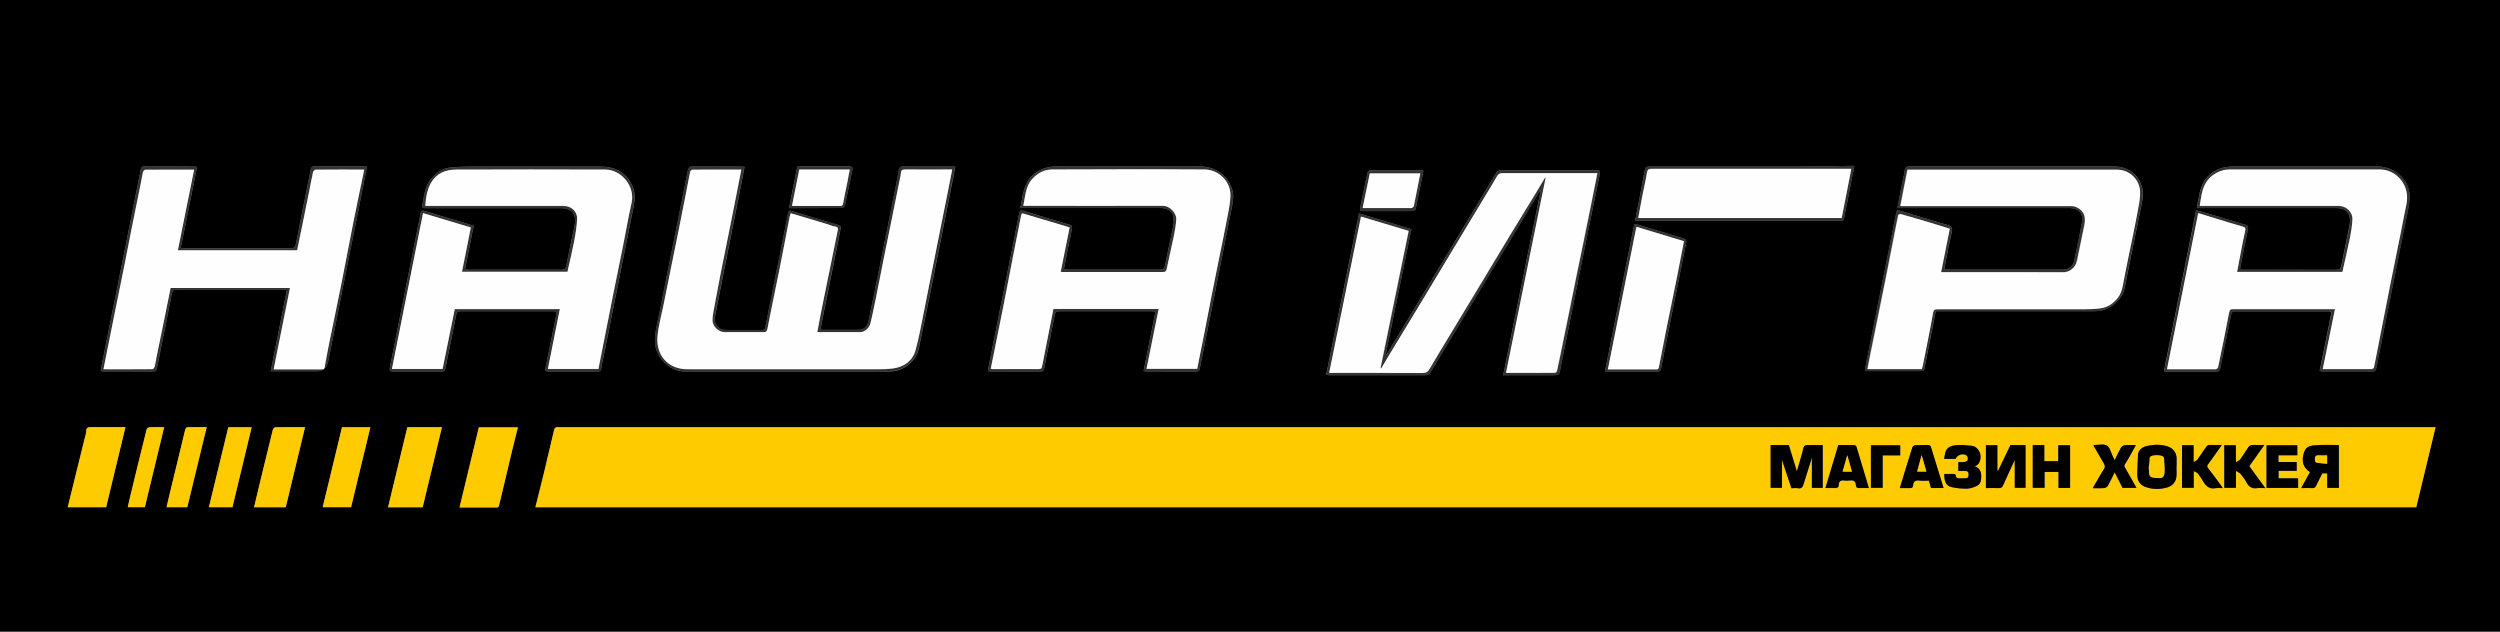
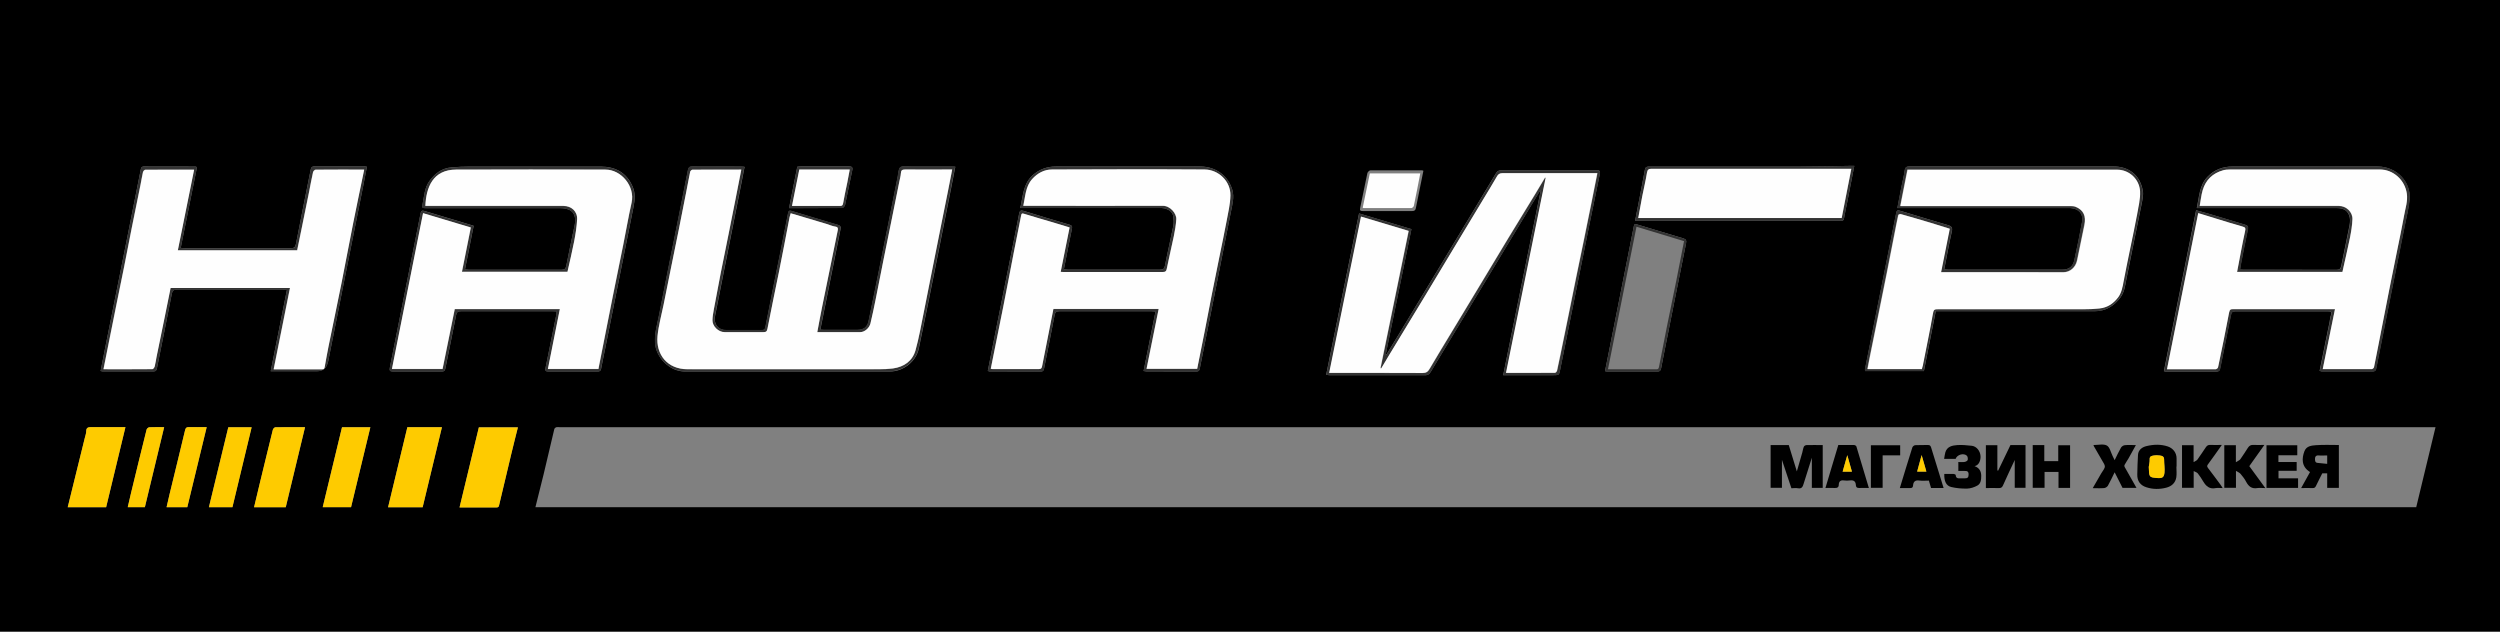
<svg xmlns="http://www.w3.org/2000/svg" width="285" height="72" viewBox="0 0 285 72" fill="none">
  <rect x="0" y="0" width="285" height="72" fill="#808080" stroke="none" />
  <g clip-path="url(#clip0_5_5)">
    <path d="M137.12 73.25C82.22 73.25 27.31 73.25 -27.59 73.25C-28.41 73.25 -28.32 73.35 -28.32 72.53C-28.32 48.41 -28.32 24.28 -28.32 0.16C-28.32 0.06 -28.31 -0.04 -28.32 -0.14C-28.36 -0.47 -28.23 -0.61 -27.89 -0.57C-27.78 -0.56 -27.66 -0.57 -27.55 -0.57C82.23 -0.57 192.01 -0.57 301.79 -0.57C302.67 -0.57 302.56 -0.68 302.56 0.19C302.56 24.28 302.56 48.38 302.56 72.47C302.56 72.58 302.55 72.7 302.56 72.81C302.6 73.14 302.47 73.28 302.13 73.24C301.99 73.22 301.85 73.24 301.71 73.24H137.12V73.25ZM61.04 57.82H275.45C276.18 54.78 276.91 51.75 277.65 48.7H277.1C206 48.7 134.9 48.7 63.81 48.7C63.68 48.7 63.55 48.67 63.43 48.7C63.33 48.73 63.21 48.83 63.19 48.92C62.78 50.64 62.38 52.36 61.97 54.08C61.67 55.32 61.36 56.55 61.04 57.81V57.82ZM84.86 19.02C84.68 19.01 84.55 18.99 84.43 18.99C82.6 18.99 80.76 18.99 78.93 18.98C78.59 18.98 78.49 19.12 78.43 19.4C78 21.56 77.58 23.72 77.14 25.88C76.48 29.21 75.79 32.53 75.15 35.86C74.94 36.94 74.6 38 74.68 39.13C74.79 40.78 76.37 42.35 78.03 42.35C85.85 42.35 93.66 42.35 101.48 42.35C102.98 42.35 104.42 41.23 104.74 39.76C105.36 36.87 105.93 33.96 106.52 31.06C107.17 27.84 107.8 24.62 108.44 21.41C108.59 20.63 108.74 19.85 108.91 19.01C108.69 19.01 108.53 18.99 108.37 18.99C106.86 18.99 105.35 18.99 103.84 18.99C103.43 18.99 102.92 18.88 102.65 19.08C102.41 19.26 102.42 19.79 102.34 20.17C101.67 23.48 101.01 26.8 100.35 30.11C99.91 32.28 99.48 34.45 99.02 36.62C98.88 37.31 98.47 37.61 97.76 37.61C96.48 37.61 95.19 37.61 93.91 37.61C93.8 37.61 93.69 37.6 93.57 37.59C93.58 37.44 93.57 37.32 93.6 37.2C94.34 33.51 95.07 29.83 95.82 26.15C95.89 25.83 95.79 25.72 95.51 25.64C93.75 25.12 91.98 24.59 90.22 24.05C89.98 23.98 89.89 24.05 89.85 24.29C89.58 25.71 89.29 27.12 89.01 28.54C88.42 31.45 87.83 34.37 87.26 37.29C87.2 37.6 87.08 37.64 86.82 37.64C85.48 37.64 84.14 37.64 82.8 37.64C81.87 37.64 81.34 36.95 81.52 36.03C81.85 34.38 82.17 32.73 82.5 31.08C83.17 27.72 83.84 24.37 84.5 21.01C84.63 20.37 84.75 19.73 84.88 19.05L84.86 19.02ZM171.37 42.77H171.87C173.6 42.77 175.34 42.77 177.07 42.77C177.74 42.77 177.73 42.77 177.86 42.13C178.57 38.58 179.29 35.04 180 31.49C180.78 27.61 181.56 23.74 182.37 19.87C182.46 19.43 182.31 19.41 181.96 19.41C178.36 19.41 174.77 19.41 171.17 19.41C170.88 19.41 170.7 19.49 170.55 19.74C169.96 20.73 169.36 21.71 168.77 22.7C167.4 24.97 166.03 27.25 164.66 29.52C162.98 32.31 161.29 35.1 159.6 37.89C159.09 38.74 158.57 39.58 158.05 40.43L157.97 40.4C158.94 35.65 159.92 30.89 160.9 26.12C158.89 25.52 156.94 24.93 154.93 24.33C153.68 30.48 152.43 36.59 151.18 42.72C151.33 42.74 151.43 42.77 151.52 42.77C155.2 42.77 158.88 42.77 162.56 42.77C162.69 42.77 162.86 42.69 162.95 42.6C163.13 42.38 163.26 42.13 163.4 41.89C165.26 38.81 167.12 35.73 168.98 32.65C170.58 30 172.18 27.36 173.77 24.71C174.38 23.7 174.98 22.7 175.59 21.69L175.64 21.71C174.22 28.71 172.79 35.71 171.36 42.77H171.37ZM216.29 23.72H216.92C223.17 23.72 229.42 23.72 235.67 23.72C235.8 23.72 235.92 23.72 236.05 23.72C236.97 23.78 237.53 24.39 237.37 25.25C237.1 26.73 236.8 28.2 236.48 29.66C236.32 30.41 235.86 30.74 235.1 30.74C230.77 30.74 226.44 30.74 222.11 30.74C221.96 30.74 221.82 30.72 221.65 30.7C221.94 29.23 222.19 27.81 222.51 26.4C222.62 25.93 222.47 25.78 222.06 25.66C220.28 25.14 218.51 24.6 216.73 24.06C216.26 23.92 216.24 23.94 216.14 24.44C215.59 27.19 215.04 29.94 214.49 32.69C213.86 35.83 213.23 38.96 212.61 42.1C212.6 42.16 212.63 42.23 212.64 42.3H219.33C219.78 40.02 220.23 37.76 220.68 35.48H221.25C227.09 35.48 232.93 35.48 238.77 35.48C240.04 35.48 241 34.9 241.74 33.9C242.19 33.29 242.27 32.56 242.41 31.84C242.97 28.99 243.57 26.15 244.14 23.3C244.24 22.78 244.38 22.22 244.28 21.72C243.95 19.94 242.7 18.97 240.88 18.97C235.67 18.97 230.47 18.97 225.26 18.97C222.75 18.97 220.24 18.97 217.73 18.97C217.38 18.97 217.2 19.04 217.14 19.44C217.05 20.08 216.88 20.7 216.76 21.34C216.61 22.11 216.46 22.88 216.3 23.73L216.29 23.72ZM112.61 42.28C112.71 42.31 112.75 42.34 112.79 42.34C114.75 42.34 116.71 42.34 118.67 42.35C118.95 42.35 118.99 42.17 119.03 41.98C119.43 39.97 119.84 37.96 120.22 35.95C120.28 35.62 120.4 35.48 120.76 35.48C124.27 35.49 127.78 35.48 131.3 35.48C131.43 35.48 131.57 35.5 131.73 35.51C131.27 37.8 130.82 40.03 130.37 42.29C130.52 42.31 130.62 42.34 130.71 42.34C132.6 42.34 134.49 42.34 136.38 42.35C136.71 42.35 136.75 42.16 136.79 41.94C137.34 39.22 137.88 36.49 138.42 33.77C139.06 30.55 139.7 27.33 140.33 24.11C140.49 23.29 140.73 22.49 140.48 21.63C140.02 20.08 138.67 18.99 136.83 18.98C131.34 18.97 125.86 18.97 120.37 18.98C119.36 18.98 118.46 19.3 117.69 20.01C116.62 21.01 116.63 22.36 116.31 23.71H116.91C121.96 23.71 127.01 23.71 132.06 23.71C132.19 23.71 132.31 23.71 132.44 23.71C133.15 23.76 133.69 24.14 133.76 24.69C133.8 25.04 133.82 25.4 133.76 25.74C133.46 27.25 133.1 28.75 132.81 30.27C132.74 30.65 132.59 30.74 132.23 30.74C128.73 30.73 125.23 30.74 121.74 30.74C121.59 30.74 121.45 30.72 121.28 30.71C121.59 29.13 121.88 27.6 122.2 26.08C122.27 25.77 122.17 25.69 121.91 25.61C120.17 25.1 118.43 24.58 116.7 24.04C116.35 23.93 116.24 24.04 116.18 24.35C115.98 25.37 115.78 26.39 115.58 27.4C114.95 30.58 114.31 33.75 113.67 36.93C113.32 38.7 112.97 40.47 112.61 42.27V42.28ZM264.47 42.29C264.57 42.32 264.63 42.34 264.68 42.34C266.63 42.34 268.57 42.34 270.52 42.34C270.8 42.34 270.85 42.17 270.89 41.97C271.32 39.83 271.74 37.68 272.17 35.53C272.83 32.2 273.5 28.88 274.17 25.55C274.36 24.59 274.62 23.63 274.69 22.66C274.83 20.82 273.28 18.98 271.02 18.98C265.52 18.97 260.02 18.97 254.52 18.98C253.43 18.98 252.45 19.33 251.67 20.14C250.71 21.13 250.71 22.44 250.43 23.72H253.71C257.94 23.72 262.17 23.72 266.4 23.72C267.23 23.72 267.73 24.06 267.87 24.82C267.94 25.16 267.87 25.54 267.8 25.9C267.51 27.37 267.19 28.84 266.9 30.31C266.83 30.64 266.7 30.76 266.34 30.76C262.81 30.74 259.29 30.76 255.76 30.75C255.64 30.75 255.51 30.74 255.36 30.73C255.39 30.55 255.4 30.4 255.43 30.25C255.7 28.89 255.95 27.52 256.25 26.17C256.33 25.81 256.22 25.7 255.91 25.61C254.6 25.22 253.3 24.82 252 24.43C251.47 24.27 250.93 24.13 250.35 23.97C249.12 30.12 247.9 36.22 246.68 42.31C246.78 42.34 246.82 42.36 246.86 42.36C248.81 42.36 250.75 42.36 252.7 42.36C252.97 42.36 253.05 42.22 253.1 41.98C253.5 39.96 253.92 37.94 254.32 35.92C254.38 35.6 254.49 35.49 254.83 35.49C258.33 35.5 261.83 35.5 265.32 35.49C265.67 35.49 265.88 35.52 265.72 35.95C265.63 36.18 265.62 36.44 265.57 36.69C265.19 38.54 264.82 40.4 264.43 42.29H264.47ZM63.45 35.51C63.44 35.67 63.44 35.81 63.41 35.94C63.01 37.95 62.6 39.95 62.19 41.96C62.13 42.23 62.19 42.35 62.5 42.35C64.38 42.35 66.25 42.35 68.13 42.35C68.36 42.35 68.48 42.29 68.53 42.03C68.68 41.22 68.86 40.41 69.02 39.6C70.09 34.25 71.16 28.9 72.23 23.55C72.38 22.79 72.45 22.02 72.12 21.27C71.43 19.67 70.15 18.99 68.47 18.99C63.51 18.99 58.54 18.99 53.58 18.99C52.88 18.99 52.17 19.02 51.47 19.08C50.35 19.17 49.54 19.8 48.92 20.69C48.41 21.42 48.37 22.3 48.2 23.13C48.08 23.73 48.09 23.73 48.69 23.73C53.77 23.73 58.84 23.73 63.92 23.73C64.25 23.73 64.6 23.79 64.9 23.92C65.48 24.19 65.68 24.83 65.52 25.64C65.2 27.19 64.85 28.74 64.56 30.29C64.49 30.65 64.35 30.75 64.01 30.75C60.5 30.75 56.99 30.75 53.47 30.75C53.33 30.75 53.2 30.73 53.01 30.72L54 25.74C53.46 25.57 52.97 25.42 52.47 25.27C51.11 24.86 49.75 24.46 48.39 24.05C48.12 23.97 48 24.03 47.95 24.3C47.73 25.43 47.5 26.55 47.28 27.68C46.34 32.41 45.4 37.14 44.45 41.87C44.38 42.23 44.42 42.35 44.81 42.35C46.66 42.34 48.51 42.35 50.35 42.35C50.59 42.35 50.71 42.31 50.77 42.02C51.17 39.98 51.61 37.96 52 35.92C52.07 35.54 52.24 35.48 52.57 35.48C56.07 35.48 59.57 35.48 63.06 35.48C63.18 35.48 63.31 35.49 63.46 35.5L63.45 35.51ZM52.39 57.84C53.84 57.84 55.23 57.84 56.61 57.84C56.87 57.84 56.88 57.67 56.92 57.49C57.38 55.56 57.83 53.62 58.3 51.69C58.54 50.7 58.79 49.71 59.04 48.71H54.59C53.86 51.75 53.13 54.76 52.39 57.83V57.84ZM12.1 57.82L14.3 48.7C12.96 48.7 11.7 48.7 10.43 48.7C10.09 48.7 9.84 48.72 9.83 49.16C9.83 49.41 9.73 49.67 9.67 49.92C9.02 52.55 8.38 55.18 7.72 57.83H12.1V57.82ZM22.46 19.05C22.36 19.02 22.32 18.99 22.28 18.99C20.32 18.99 18.36 18.99 16.4 18.98C16.12 18.98 16.08 19.16 16.04 19.35C15.38 22.64 14.73 25.92 14.08 29.21C13.42 32.52 12.75 35.84 12.09 39.15C11.88 40.19 11.68 41.23 11.47 42.29C11.57 42.31 11.64 42.34 11.71 42.34C13.64 42.34 15.57 42.34 17.51 42.34C17.78 42.34 17.85 42.18 17.89 41.98C18.46 39.16 19.03 36.35 19.58 33.52C19.65 33.15 19.77 33.01 20.17 33.01C24.19 33.02 28.21 33.01 32.23 33.01C32.38 33.01 32.53 33.03 32.71 33.04C32.09 36.15 31.48 39.21 30.86 42.32H36.11C36.81 42.32 37.233 41.973 37.38 41.28C37.38 41.28 37.4 41.23 37.41 41.2C38.07 37.89 38.73 34.57 39.39 31.26C40.05 27.95 40.72 24.63 41.38 21.32C41.53 20.56 41.68 19.79 41.83 19.01C41.72 18.99 41.65 18.97 41.58 18.97C39.66 18.97 37.74 18.97 35.83 18.97C35.51 18.97 35.46 19.15 35.41 19.38C34.85 22.18 34.28 24.99 33.74 27.8C33.66 28.2 33.51 28.3 33.14 28.29C29.12 28.28 25.1 28.29 21.08 28.29C20.93 28.29 20.78 28.27 20.6 28.26L22.46 19.04V19.05ZM46.44 48.7C45.7 51.75 44.97 54.78 44.24 57.83H48.18L50.38 48.7H46.44ZM32.58 57.82C33.31 54.78 34.04 51.76 34.78 48.69C33.59 48.69 32.5 48.69 31.4 48.7C31.3 48.7 31.14 48.87 31.11 48.99C30.62 50.95 30.14 52.92 29.67 54.89C29.44 55.86 29.21 56.82 28.97 57.82H32.59H32.58ZM38.99 48.7C38.25 51.76 37.52 54.78 36.79 57.81H40.02L42.22 48.7H38.99ZM23.82 57.82H26.49L28.68 48.71H26.02L23.81 57.82H23.82ZM23.56 48.69C22.86 48.69 22.2 48.7 21.54 48.69C21.26 48.69 21.17 48.77 21.1 49.04C20.52 51.46 19.92 53.88 19.34 56.3C19.22 56.8 19.11 57.3 18.99 57.82H21.35C22.08 54.79 22.81 51.77 23.56 48.7V48.69ZM18.72 48.69C18.14 48.69 17.59 48.68 17.04 48.7C16.93 48.7 16.75 48.85 16.72 48.96C16.11 51.39 15.52 53.82 14.93 56.26C14.81 56.77 14.69 57.28 14.57 57.81H16.52C17.25 54.77 17.98 51.75 18.72 48.69ZM186.4 25.17H187.02C194.55 25.17 202.08 25.17 209.61 25.17C209.69 25.17 209.78 25.17 209.86 25.17C210.08 25.19 210.18 25.12 210.22 24.88C210.32 24.27 210.46 23.67 210.58 23.07C210.85 21.71 211.11 20.35 211.39 18.91C211.18 18.91 211.02 18.91 210.86 18.91C208.96 18.94 207.06 18.98 205.16 18.99C201.49 19 197.83 18.99 194.16 18.99C192.12 18.99 190.07 18.99 188.03 18.99C187.76 18.99 187.58 19.02 187.52 19.34C187.35 20.29 187.16 21.24 186.98 22.19C186.79 23.15 186.61 24.11 186.4 25.17ZM182.97 42.31C183.08 42.33 183.13 42.35 183.18 42.35C185.11 42.35 187.04 42.35 188.97 42.35C189.26 42.35 189.32 42.18 189.37 41.97C189.49 41.39 189.6 40.82 189.71 40.24C190.54 36.08 191.36 31.91 192.21 27.75C192.28 27.4 192.21 27.27 191.88 27.17C190.12 26.65 188.36 26.12 186.6 25.58C186.35 25.5 186.29 25.58 186.25 25.82C185.57 29.3 184.87 32.78 184.18 36.25C183.78 38.26 183.38 40.26 182.97 42.31ZM162.27 19.47C162.19 19.44 162.17 19.42 162.14 19.42C160.17 19.42 158.19 19.41 156.22 19.42C156.1 19.42 155.91 19.61 155.88 19.74C155.59 21.05 155.35 22.38 155.06 23.69C154.99 24 155.09 24.06 155.36 24.06C157.24 24.06 159.11 24.06 160.99 24.06C161.25 24.06 161.36 23.97 161.41 23.72C161.69 22.31 161.98 20.89 162.27 19.46V19.47ZM89.95 23.72C92.03 23.72 94.03 23.72 96.02 23.7C96.13 23.7 96.31 23.49 96.34 23.36C96.62 22.06 96.86 20.75 97.15 19.45C97.25 19.03 97.11 18.97 96.75 18.97C94.93 18.98 93.12 18.97 91.3 18.97C91.16 18.97 91.03 18.99 90.89 19L89.95 23.71V23.72Z" fill="black" />
-     <path d="M61.04 57.82C61.35 56.56 61.67 55.32 61.97 54.09C62.38 52.37 62.78 50.65 63.19 48.93C63.21 48.84 63.33 48.74 63.43 48.71C63.54 48.67 63.68 48.71 63.81 48.71C134.91 48.71 206.01 48.71 277.1 48.71H277.65C276.91 51.76 276.18 54.79 275.45 57.83H61.04V57.82ZM203.14 52.35C203.52 53.48 203.88 54.56 204.24 55.65C204.5 55.65 204.75 55.61 204.98 55.65C205.44 55.74 205.54 55.46 205.64 55.12C205.95 54.12 206.27 53.12 206.57 52.17V55.61H207.81V50.73C207.18 50.73 206.57 50.73 205.97 50.73C205.86 50.73 205.7 50.82 205.66 50.91C205.57 51.12 205.54 51.36 205.48 51.58C205.28 52.27 205.08 52.96 204.86 53.73C204.53 52.67 204.23 51.69 203.94 50.73H201.87V55.6H203.16V52.33L203.14 52.35ZM229.2 50.75C228.73 51.73 228.26 52.7 227.8 53.66L227.71 53.64V50.76H226.4V55.65C226.9 55.65 227.38 55.64 227.85 55.65C228.1 55.66 228.24 55.6 228.35 55.35C228.76 54.42 229.2 53.49 229.69 52.45V55.62H230.92V50.75H229.2ZM263.36 53.83L262.35 55.65C262.82 55.65 263.24 55.64 263.65 55.65C263.87 55.65 263.96 55.58 264.05 55.39C264.27 54.91 264.52 54.43 264.76 53.97H265.32V55.63H266.65V50.74C265.77 50.74 264.91 50.69 264.06 50.76C263.55 50.8 262.95 50.84 262.72 51.46C262.44 52.22 262.33 53.18 263.37 53.83H263.36ZM248.12 53.2H248.14C248.14 52.89 248.14 52.58 248.14 52.27C248.14 51.63 247.75 51.12 247.15 50.91C246.35 50.64 245.52 50.67 244.73 50.86C244.24 50.98 243.77 51.27 243.74 51.88C243.7 52.62 243.68 53.36 243.66 54.1C243.65 54.84 244 55.34 244.7 55.56C245.44 55.79 246.2 55.79 246.95 55.61C247.57 55.46 248.01 55.06 248.11 54.42C248.17 54.02 248.12 53.61 248.12 53.2ZM231.74 50.76V55.62H233.09V53.81H234.68V55.63H236V50.77H234.65V52.58H233.06V50.75H231.74V50.76ZM253.39 55.65C253.3 55.5 253.24 55.41 253.18 55.32C252.7 54.67 252.22 54.01 251.72 53.37C251.57 53.18 251.62 53.08 251.75 52.91C252.27 52.21 252.77 51.49 253.3 50.74C252.82 50.74 252.4 50.77 251.99 50.74C251.72 50.72 251.59 50.84 251.46 51.03C251.15 51.5 250.84 51.97 250.51 52.42C250.43 52.52 250.28 52.57 250.08 52.7V50.77H248.76V55.63H250.09V53.72C250.29 53.83 250.47 53.88 250.56 53.99C250.79 54.28 251 54.59 251.18 54.91C251.5 55.46 251.91 55.82 252.61 55.66C252.84 55.61 253.09 55.66 253.39 55.66V55.65ZM258.24 55.65C257.62 54.8 257.03 54 256.42 53.16L258.14 50.74C257.67 50.74 257.28 50.76 256.88 50.74C256.59 50.72 256.41 50.84 256.26 51.07C255.98 51.51 255.7 51.95 255.4 52.37C255.31 52.5 255.12 52.56 254.89 52.71V50.77H253.57V55.63H254.9V53.7C255.13 53.85 255.32 53.92 255.43 54.05C255.67 54.33 255.9 54.63 256.07 54.96C256.35 55.49 256.71 55.78 257.34 55.66C257.6 55.61 257.87 55.66 258.23 55.66L258.24 55.65ZM209.57 50.74C209.08 52.37 208.59 53.99 208.1 55.65C208.47 55.65 208.82 55.64 209.16 55.65C209.44 55.66 209.61 55.6 209.62 55.28C209.64 54.91 209.82 54.73 210.21 54.79C210.43 54.82 210.66 54.82 210.89 54.79C211.32 54.73 211.54 54.89 211.57 55.33C211.58 55.56 211.71 55.66 211.95 55.65C212.31 55.63 212.68 55.65 213.05 55.65C212.58 54.06 212.11 52.49 211.63 50.92C211.61 50.84 211.45 50.75 211.35 50.75C210.76 50.73 210.17 50.75 209.56 50.75L209.57 50.74ZM221.56 55.64C221.08 54.08 220.59 52.56 220.14 51.03C220.07 50.81 219.99 50.73 219.77 50.74C219.29 50.75 218.81 50.73 218.33 50.76C218.21 50.76 218.04 50.9 218 51.01C217.51 52.55 217.05 54.09 216.57 55.65C216.97 55.65 217.35 55.65 217.73 55.65C217.95 55.65 218.06 55.6 218.08 55.35C218.11 54.93 218.32 54.72 218.79 54.79C219.15 54.84 219.52 54.8 219.88 54.8L220.13 55.64H221.54H221.56ZM238.66 50.78C239.06 51.47 239.47 52.15 239.85 52.84C239.92 52.97 239.99 53.16 239.95 53.28C239.86 53.52 239.69 53.73 239.56 53.95C239.24 54.5 238.92 55.06 238.58 55.65C239.04 55.65 239.47 55.67 239.88 55.64C240.03 55.63 240.24 55.5 240.31 55.37C240.58 54.89 240.81 54.39 241.08 53.84L241.98 55.62H243.57C243.11 54.81 242.67 54.04 242.24 53.27C242.2 53.2 242.18 53.07 242.21 53C242.35 52.75 242.52 52.51 242.66 52.26C242.94 51.77 243.2 51.27 243.5 50.74C243.03 50.74 242.63 50.71 242.24 50.75C242.08 50.77 241.88 50.89 241.81 51.02C241.55 51.47 241.33 51.96 241.08 52.46C240.98 52.26 240.92 52.13 240.85 51.99C240.64 51.57 240.53 50.98 240.19 50.79C239.81 50.58 239.23 50.74 238.74 50.73C238.73 50.73 238.72 50.73 238.66 50.77V50.78ZM259.75 51.91H261.91V50.77H258.4V55.63H262V54.54H259.77V53.68H261.84V52.68H259.76V51.91H259.75ZM221.66 54.04C221.63 54.86 221.87 55.39 222.45 55.53C223.04 55.67 223.66 55.73 224.26 55.71C224.65 55.71 225.07 55.55 225.42 55.37C225.85 55.14 225.88 54.65 225.87 54.23C225.86 53.75 225.66 53.33 225.11 53.15C225.65 53.06 225.82 52.42 225.79 52C225.75 51.4 225.33 50.89 224.8 50.83C224.25 50.77 223.68 50.71 223.13 50.75C222.57 50.79 221.98 50.91 221.78 51.57C221.71 51.8 221.69 52.05 221.64 52.32C222.09 52.32 222.52 52.32 222.95 52.32C223.11 51.85 223.85 51.62 224.22 51.95C224.33 52.04 224.36 52.29 224.33 52.44C224.31 52.54 224.11 52.65 223.98 52.67C223.75 52.71 223.51 52.68 223.26 52.68V53.7C223.52 53.7 223.76 53.7 223.99 53.7C224.26 53.7 224.43 53.76 224.43 54.09C224.43 54.41 224.32 54.55 224.01 54.54C223.87 54.54 223.73 54.54 223.59 54.54C223.31 54.54 222.98 54.61 222.96 54.16C222.96 54.12 222.81 54.05 222.72 54.04C222.37 54.03 222.02 54.04 221.65 54.04H221.66ZM216.64 50.77H213.3V55.62H214.64V51.92H216.64V50.77Z" fill="#FECB00" />
    <path d="M84.86 19.02C84.73 19.7 84.61 20.34 84.48 20.98C83.81 24.34 83.14 27.69 82.48 31.05C82.15 32.7 81.84 34.35 81.5 36C81.31 36.92 81.85 37.6 82.78 37.61C84.12 37.61 85.46 37.61 86.8 37.61C87.06 37.61 87.18 37.57 87.24 37.26C87.81 34.34 88.4 31.43 88.99 28.51C89.27 27.09 89.56 25.68 89.83 24.26C89.88 24.02 89.96 23.95 90.2 24.02C91.96 24.56 93.72 25.09 95.49 25.61C95.77 25.69 95.86 25.8 95.8 26.12C95.05 29.8 94.31 33.49 93.58 37.17C93.56 37.29 93.56 37.42 93.55 37.56C93.67 37.56 93.78 37.58 93.89 37.58C95.17 37.58 96.46 37.58 97.74 37.58C98.45 37.58 98.86 37.28 99 36.59C99.46 34.42 99.89 32.25 100.33 30.08C101 26.77 101.66 23.45 102.32 20.14C102.4 19.76 102.39 19.22 102.63 19.05C102.9 18.85 103.41 18.97 103.82 18.96C105.33 18.96 106.84 18.96 108.35 18.96C108.51 18.96 108.68 18.97 108.89 18.98C108.73 19.82 108.58 20.6 108.42 21.38C107.78 24.6 107.15 27.82 106.5 31.03C105.92 33.93 105.34 36.83 104.72 39.73C104.4 41.2 102.96 42.32 101.46 42.32C93.64 42.32 85.83 42.32 78.01 42.32C76.34 42.32 74.77 40.76 74.66 39.1C74.59 37.97 74.92 36.91 75.13 35.83C75.77 32.5 76.46 29.17 77.12 25.85C77.55 23.69 77.98 21.53 78.41 19.37C78.46 19.09 78.57 18.95 78.91 18.95C80.74 18.97 82.58 18.95 84.41 18.96C84.53 18.96 84.66 18.98 84.84 18.99L84.86 19.02ZM90.14 24.31C90.09 24.49 90.04 24.63 90.01 24.78C89.61 26.83 89.23 28.88 88.82 30.92C88.38 33.11 87.91 35.29 87.49 37.49C87.43 37.81 87.33 37.87 87.04 37.87C85.56 37.87 84.08 37.87 82.6 37.87C81.89 37.87 81.19 37.19 81.22 36.49C81.23 36.08 81.31 35.67 81.38 35.26C81.63 33.88 81.89 32.51 82.16 31.14C82.46 29.63 82.77 28.13 83.07 26.63C83.32 25.41 83.56 24.18 83.8 22.96C84.04 21.77 84.27 20.57 84.51 19.34C82.64 19.34 80.79 19.34 78.95 19.35C78.86 19.35 78.7 19.49 78.68 19.59C78.52 20.34 78.39 21.1 78.24 21.85C77.95 23.32 77.66 24.78 77.37 26.25C77.07 27.74 76.77 29.23 76.46 30.72C76.19 32.06 75.92 33.41 75.65 34.75C75.41 35.93 75.07 37.11 74.96 38.3C74.76 40.42 76.09 42.09 78.37 42.1C85.64 42.12 92.9 42.1 100.17 42.1C100.71 42.1 101.26 42.09 101.8 42.01C103.07 41.84 104.03 41.17 104.37 39.93C104.77 38.5 105.02 37.02 105.32 35.56C105.62 34.08 105.91 32.6 106.2 31.12C106.53 29.47 106.86 27.81 107.19 26.16C107.49 24.67 107.79 23.18 108.09 21.68C108.24 20.91 108.39 20.13 108.55 19.33C106.73 19.33 104.96 19.33 103.18 19.33C102.84 19.33 102.71 19.43 102.7 19.77C102.68 20.1 102.58 20.42 102.52 20.74C102.22 22.24 101.91 23.75 101.61 25.25C101.31 26.73 101.01 28.2 100.71 29.68C100.41 31.16 100.13 32.64 99.83 34.12C99.64 35.05 99.46 35.97 99.23 36.89C99.1 37.42 98.56 37.86 98.08 37.87C96.44 37.88 94.81 37.87 93.17 37.87C93.36 36.88 93.53 35.91 93.73 34.94C94.32 32.05 94.91 29.17 95.5 26.28C95.54 26.07 95.54 25.88 95.22 25.84C94.87 25.79 94.54 25.63 94.2 25.53C92.85 25.13 91.51 24.73 90.14 24.32V24.31Z" fill="#333333" />
    <path d="M171.37 42.77C172.81 35.71 174.23 28.71 175.65 21.71L175.6 21.69C174.99 22.7 174.39 23.7 173.78 24.71C172.18 27.36 170.58 30 168.99 32.65C167.13 35.73 165.27 38.81 163.41 41.89C163.26 42.13 163.13 42.38 162.96 42.6C162.88 42.7 162.71 42.77 162.57 42.77C158.89 42.77 155.21 42.77 151.53 42.77C151.44 42.77 151.34 42.74 151.19 42.72C152.44 36.59 153.68 30.48 154.94 24.33C156.95 24.93 158.9 25.52 160.91 26.12C159.93 30.89 158.96 35.64 157.98 40.4L158.06 40.43C158.58 39.58 159.09 38.74 159.61 37.89C161.3 35.1 162.98 32.31 164.67 29.52C166.04 27.25 167.41 24.97 168.78 22.7C169.37 21.71 169.98 20.73 170.56 19.74C170.71 19.49 170.89 19.41 171.18 19.41C174.78 19.41 178.37 19.41 181.97 19.41C182.32 19.41 182.47 19.43 182.38 19.87C181.57 23.74 180.79 27.62 180.01 31.49C179.29 35.04 178.58 38.58 177.87 42.13C177.74 42.77 177.75 42.77 177.08 42.77C175.35 42.77 173.61 42.77 171.88 42.77H171.38H171.37ZM151.52 42.52H152.04C155.43 42.52 158.81 42.52 162.2 42.53C162.61 42.53 162.8 42.39 163 42.05C163.84 40.61 164.72 39.18 165.58 37.75C166.7 35.9 167.82 34.05 168.93 32.2C169.95 30.5 170.97 28.8 172 27.1C173.01 25.43 174.04 23.76 175.06 22.09C175.43 21.48 175.8 20.86 176.16 20.25L176.23 20.28C174.72 27.68 173.22 35.09 171.71 42.52C173.57 42.52 175.43 42.52 177.29 42.51C177.37 42.51 177.5 42.36 177.53 42.25C177.67 41.64 177.79 41.02 177.92 40.4C178.22 38.95 178.51 37.5 178.81 36.05C179.1 34.6 179.4 33.15 179.69 31.7C179.99 30.25 180.29 28.8 180.59 27.35C180.89 25.89 181.19 24.42 181.48 22.96C181.69 21.9 181.9 20.84 182.12 19.75H181.67C178.21 19.75 174.76 19.75 171.3 19.75C170.98 19.75 170.82 19.86 170.67 20.13C170.17 21.01 169.63 21.87 169.11 22.74C167.99 24.59 166.87 26.44 165.76 28.29C164.65 30.13 163.55 31.98 162.44 33.81C161.08 36.06 159.71 38.3 158.35 40.55C158.06 41.03 157.77 41.52 157.48 42.01L157.4 41.98L160.61 26.33C158.78 25.78 156.98 25.24 155.18 24.7C153.96 30.68 152.76 36.58 151.55 42.53L151.52 42.52Z" fill="#333333" />
    <path d="M216.28 23.73C216.44 22.88 216.59 22.11 216.74 21.34C216.87 20.71 217.04 20.08 217.12 19.44C217.17 19.04 217.35 18.97 217.71 18.97C220.22 18.98 222.73 18.97 225.24 18.97C230.45 18.97 235.65 18.97 240.86 18.97C242.68 18.97 243.93 19.94 244.26 21.72C244.35 22.22 244.22 22.78 244.12 23.3C243.55 26.15 242.95 28.99 242.39 31.84C242.25 32.56 242.17 33.29 241.72 33.9C240.98 34.9 240.02 35.48 238.75 35.48C232.91 35.48 227.07 35.48 221.23 35.48H220.66C220.21 37.77 219.76 40.02 219.31 42.3H212.62C212.61 42.23 212.58 42.16 212.59 42.1C213.22 38.96 213.85 35.83 214.47 32.69C215.02 29.94 215.57 27.19 216.12 24.44C216.22 23.93 216.25 23.92 216.71 24.06C218.48 24.6 220.26 25.14 222.04 25.66C222.44 25.78 222.6 25.92 222.49 26.4C222.17 27.81 221.92 29.23 221.63 30.7C221.8 30.71 221.95 30.74 222.09 30.74C226.42 30.74 230.75 30.74 235.08 30.74C235.84 30.74 236.3 30.4 236.46 29.66C236.78 28.19 237.08 26.72 237.35 25.25C237.5 24.39 236.95 23.78 236.03 23.72C235.9 23.72 235.78 23.72 235.65 23.72C229.4 23.72 223.15 23.72 216.9 23.72H216.27L216.28 23.73ZM219.05 42.08C219.09 41.93 219.14 41.78 219.17 41.64C219.57 39.65 219.98 37.66 220.33 35.67C220.4 35.26 220.55 35.24 220.86 35.24C226.36 35.24 231.86 35.24 237.36 35.24C238 35.24 238.65 35.22 239.29 35.15C240.19 35.06 240.89 34.6 241.43 33.88C241.84 33.34 241.94 32.69 242.06 32.04C242.28 30.84 242.54 29.65 242.78 28.45C243.06 27.08 243.36 25.72 243.61 24.34C243.76 23.5 243.97 22.64 243.93 21.8C243.87 20.43 242.72 19.33 241.33 19.33C233.49 19.32 225.64 19.33 217.8 19.33H217.42C217.14 20.73 216.87 22.09 216.6 23.48H217.11C223.43 23.48 229.75 23.48 236.07 23.48C236.25 23.48 236.43 23.5 236.59 23.56C237.52 23.95 237.8 24.64 237.59 25.63C237.31 26.97 237.03 28.31 236.76 29.66C236.59 30.5 235.93 31.02 235.19 31.02C230.7 31 226.22 31.01 221.73 31.01H221.25C221.59 29.33 221.91 27.69 222.24 26.06C221.48 25.83 220.72 25.58 219.95 25.35C218.85 25.02 217.75 24.7 216.65 24.39C216.57 24.37 216.38 24.45 216.37 24.51C216.21 25.23 216.08 25.96 215.93 26.69C215.64 28.17 215.36 29.65 215.06 31.13C214.76 32.64 214.45 34.14 214.15 35.64C213.85 37.12 213.55 38.59 213.25 40.07C213.12 40.73 213 41.38 212.86 42.06H219.02L219.05 42.08Z" fill="#333333" />
    <path d="M112.61 42.28C112.97 40.48 113.31 38.71 113.67 36.94C114.3 33.76 114.94 30.59 115.58 27.41C115.78 26.39 115.98 25.37 116.18 24.36C116.24 24.06 116.35 23.94 116.7 24.05C118.43 24.59 120.17 25.1 121.91 25.62C122.17 25.7 122.27 25.78 122.2 26.09C121.88 27.61 121.59 29.14 121.28 30.72C121.45 30.73 121.6 30.75 121.74 30.75C125.24 30.75 128.74 30.75 132.23 30.75C132.59 30.75 132.73 30.66 132.81 30.28C133.1 28.77 133.46 27.26 133.76 25.75C133.83 25.41 133.81 25.04 133.76 24.7C133.69 24.15 133.15 23.77 132.44 23.72C132.31 23.72 132.19 23.72 132.06 23.72C127.01 23.72 121.96 23.72 116.91 23.72H116.31C116.63 22.38 116.62 21.02 117.69 20.02C118.46 19.31 119.37 18.99 120.37 18.99C125.86 18.97 131.34 18.97 136.83 18.99C138.67 18.99 140.02 20.08 140.48 21.64C140.73 22.5 140.49 23.31 140.33 24.12C139.7 27.34 139.06 30.56 138.42 33.78C137.88 36.5 137.34 39.23 136.79 41.95C136.75 42.17 136.71 42.36 136.38 42.36C134.49 42.34 132.6 42.36 130.71 42.35C130.62 42.35 130.52 42.32 130.37 42.3C130.82 40.04 131.27 37.81 131.73 35.52C131.57 35.51 131.43 35.49 131.3 35.49C127.79 35.49 124.28 35.49 120.76 35.49C120.39 35.49 120.28 35.63 120.22 35.96C119.83 37.97 119.43 39.98 119.03 41.99C118.99 42.18 118.95 42.37 118.67 42.36C116.71 42.35 114.75 42.36 112.79 42.35C112.75 42.35 112.71 42.32 112.61 42.29V42.28ZM121.93 25.94C121.3 25.75 120.67 25.54 120.03 25.36C118.93 25.03 117.83 24.73 116.73 24.38C116.53 24.32 116.45 24.33 116.41 24.53C116.13 25.94 115.84 27.35 115.57 28.76C115.17 30.81 114.78 32.85 114.38 34.9C113.91 37.28 113.42 39.65 112.94 42.05C113.01 42.06 113.06 42.08 113.12 42.08C114.9 42.08 116.67 42.08 118.45 42.08C118.69 42.08 118.76 41.95 118.79 41.76C119.22 39.58 119.65 37.41 120.08 35.23H132.08L130.7 42.05H136.47C136.76 40.62 137.04 39.21 137.32 37.8C137.59 36.44 137.84 35.08 138.11 33.72C138.41 32.23 138.71 30.74 139.01 29.25C139.28 27.91 139.57 26.57 139.82 25.22C140 24.25 140.24 23.27 140.26 22.29C140.29 20.68 138.91 19.34 137.31 19.33C131.51 19.29 125.71 19.3 119.92 19.33C119.03 19.33 118.26 19.76 117.67 20.41C116.9 21.26 116.88 22.38 116.65 23.47H117.15C122.28 23.47 127.42 23.47 132.55 23.47C133.4 23.47 134.13 24.35 134.09 25.01C134.05 25.65 133.94 26.3 133.81 26.93C133.56 28.15 133.25 29.36 133.02 30.58C132.96 30.91 132.87 31.02 132.53 31.02C128.78 31.01 125.03 31.02 121.27 31.02C121.15 31.02 121.03 31.01 120.91 31L121.92 25.96L121.93 25.94Z" fill="#333333" />
    <path d="M264.46 42.29C264.84 40.39 265.22 38.54 265.6 36.69C265.65 36.44 265.66 36.18 265.75 35.95C265.91 35.52 265.7 35.49 265.35 35.49C261.85 35.49 258.35 35.5 254.86 35.49C254.52 35.49 254.41 35.6 254.35 35.92C253.95 37.94 253.53 39.96 253.13 41.98C253.08 42.22 253 42.36 252.73 42.36C250.78 42.36 248.84 42.36 246.89 42.36C246.85 42.36 246.81 42.34 246.71 42.31C247.93 36.21 249.15 30.12 250.38 23.97C250.95 24.13 251.49 24.28 252.03 24.43C253.34 24.82 254.64 25.22 255.94 25.61C256.25 25.7 256.35 25.82 256.28 26.17C255.98 27.52 255.73 28.89 255.46 30.25C255.43 30.4 255.42 30.55 255.39 30.73C255.54 30.73 255.66 30.75 255.79 30.75C259.32 30.75 262.84 30.75 266.37 30.76C266.73 30.76 266.86 30.65 266.93 30.31C267.22 28.84 267.54 27.37 267.83 25.9C267.9 25.55 267.96 25.17 267.9 24.82C267.75 24.06 267.25 23.72 266.43 23.72C262.2 23.72 257.97 23.72 253.74 23.72H250.46C250.73 22.44 250.73 21.13 251.7 20.14C252.48 19.34 253.46 18.99 254.55 18.98C260.05 18.97 265.55 18.96 271.05 18.98C273.31 18.98 274.86 20.82 274.72 22.66C274.65 23.63 274.39 24.59 274.2 25.55C273.54 28.88 272.87 32.2 272.2 35.53C271.77 37.68 271.35 39.82 270.92 41.97C270.88 42.16 270.83 42.34 270.55 42.34C268.6 42.33 266.66 42.34 264.71 42.34C264.66 42.34 264.6 42.32 264.5 42.29H264.46ZM264.79 42.09C266.67 42.09 268.53 42.09 270.39 42.09C270.47 42.09 270.61 41.96 270.63 41.87C270.93 40.42 271.21 38.96 271.49 37.51C271.78 36.03 272.07 34.55 272.36 33.07C272.66 31.58 272.96 30.09 273.26 28.6C273.53 27.26 273.83 25.92 274.06 24.57C274.2 23.76 274.49 22.96 274.37 22.1C274.15 20.51 272.8 19.35 271.31 19.34C265.61 19.33 259.91 19.34 254.21 19.34C253.95 19.34 253.68 19.36 253.43 19.43C252.24 19.75 251.45 20.51 251.1 21.69C250.93 22.26 250.87 22.87 250.76 23.49H251.23C256.36 23.49 261.5 23.49 266.63 23.49C267.47 23.49 268.22 24.2 268.17 25.03C268.13 25.73 268.02 26.43 267.89 27.12C267.63 28.42 267.32 29.71 267.03 31.01H255.02C255.32 29.46 255.59 27.91 255.93 26.37C256.01 26.02 255.96 25.93 255.63 25.84C254.61 25.55 253.59 25.23 252.57 24.92C251.92 24.72 251.27 24.52 250.59 24.31C249.4 30.26 248.22 36.17 247.03 42.11C248.89 42.11 250.73 42.11 252.58 42.11C252.67 42.11 252.83 41.98 252.85 41.89C253.29 39.81 253.72 37.73 254.11 35.64C254.18 35.27 254.32 35.26 254.6 35.26C258.32 35.26 262.05 35.26 265.77 35.26H266.18C265.71 37.57 265.25 39.82 264.78 42.12L264.79 42.09Z" fill="#333333" />
    <path d="M63.45 35.51C63.3 35.51 63.18 35.49 63.05 35.49C59.55 35.49 56.05 35.49 52.56 35.49C52.23 35.49 52.07 35.55 51.99 35.93C51.6 37.97 51.16 40 50.76 42.03C50.7 42.32 50.58 42.36 50.34 42.36C48.49 42.36 46.64 42.36 44.8 42.36C44.42 42.36 44.37 42.24 44.44 41.88C45.39 37.15 46.33 32.42 47.27 27.69C47.49 26.56 47.72 25.44 47.94 24.31C47.99 24.04 48.11 23.98 48.38 24.06C49.74 24.48 51.1 24.88 52.46 25.28C52.96 25.43 53.45 25.58 53.99 25.75L53 30.73C53.19 30.74 53.32 30.76 53.46 30.76C56.97 30.76 60.48 30.76 64 30.76C64.34 30.76 64.48 30.67 64.55 30.3C64.85 28.74 65.19 27.2 65.51 25.65C65.68 24.84 65.48 24.2 64.89 23.93C64.6 23.79 64.24 23.74 63.91 23.74C58.83 23.73 53.76 23.74 48.68 23.74C48.08 23.74 48.06 23.74 48.19 23.14C48.36 22.31 48.4 21.43 48.91 20.7C49.53 19.81 50.34 19.18 51.46 19.09C52.16 19.03 52.86 19 53.57 19C58.53 19 63.5 19 68.46 19C70.14 19 71.41 19.68 72.11 21.28C72.43 22.03 72.37 22.8 72.22 23.56C71.16 28.91 70.08 34.26 69.01 39.61C68.85 40.42 68.67 41.23 68.52 42.04C68.47 42.3 68.35 42.36 68.12 42.36C66.24 42.36 64.37 42.36 62.49 42.36C62.19 42.36 62.13 42.24 62.18 41.97C62.59 39.96 63 37.96 63.4 35.95C63.43 35.82 63.42 35.68 63.44 35.52L63.45 35.51ZM48.24 24.3C47.05 30.25 45.87 36.15 44.69 42.08H50.46L51.85 35.25H63.83C63.38 37.53 62.93 39.79 62.47 42.08H68.23C68.26 41.93 68.29 41.79 68.31 41.66C68.55 40.46 68.78 39.27 69.02 38.07C69.31 36.6 69.6 35.14 69.89 33.67C70.27 31.76 70.67 29.86 71.05 27.95C71.37 26.34 71.64 24.71 72.01 23.11C72.42 21.28 70.86 19.35 69.02 19.35C63.35 19.33 57.68 19.33 52.01 19.35C49.33 19.36 48.59 21.41 48.5 23.49H53.45C57.05 23.49 60.64 23.49 64.24 23.49C65.16 23.49 65.85 24.14 65.8 25.04C65.75 25.86 65.62 26.69 65.47 27.5C65.24 28.68 64.96 29.85 64.7 31H52.67L53.68 25.95L48.25 24.32L48.24 24.3Z" fill="#333333" />
    <path d="M52.39 57.84C53.13 54.77 53.86 51.76 54.59 48.72H59.04C58.79 49.72 58.53 50.7 58.3 51.7C57.84 53.63 57.38 55.57 56.92 57.5C56.88 57.68 56.87 57.85 56.61 57.85C55.23 57.85 53.85 57.85 52.39 57.85V57.84Z" fill="#FECB00" />
    <path d="M12.1 57.82H7.72C8.37 55.17 9.02 52.54 9.67 49.91C9.73 49.66 9.83 49.4 9.83 49.15C9.83 48.71 10.09 48.69 10.43 48.69C11.7 48.7 12.96 48.69 14.3 48.69L12.1 57.81V57.82Z" fill="#FECB00" />
    <path d="M22.46 19.05L20.6 28.27C20.78 28.28 20.93 28.3 21.08 28.3C25.1 28.3 29.12 28.3 33.14 28.3C33.52 28.3 33.67 28.21 33.74 27.81C34.28 25 34.85 22.2 35.41 19.39C35.46 19.16 35.51 18.98 35.83 18.98C37.75 18.99 39.67 18.98 41.58 18.98C41.65 18.98 41.72 19 41.83 19.02C41.68 19.8 41.53 20.57 41.38 21.33C40.72 24.64 40.05 27.96 39.39 31.27C38.73 34.58 38.07 37.9 37.41 41.21C37.41 41.24 37.39 41.26 37.38 41.29C37.227 41.983 36.803 42.33 36.11 42.33H30.86C31.48 39.22 32.09 36.16 32.71 33.05C32.52 33.04 32.37 33.02 32.23 33.02C28.21 33.02 24.19 33.02 20.17 33.02C19.77 33.02 19.65 33.16 19.58 33.53C19.03 36.35 18.46 39.17 17.89 41.99C17.85 42.19 17.79 42.35 17.51 42.35C15.58 42.34 13.65 42.35 11.71 42.35C11.64 42.35 11.58 42.32 11.47 42.3C11.68 41.24 11.88 40.2 12.09 39.16C12.75 35.85 13.42 32.53 14.08 29.22C14.74 25.93 15.39 22.65 16.04 19.36C16.08 19.17 16.12 18.99 16.4 18.99C18.36 19 20.32 18.99 22.28 19C22.32 19 22.36 19.03 22.46 19.06V19.05ZM20.26 28.53L22.12 19.32C20.25 19.32 18.4 19.32 16.55 19.33C16.46 19.33 16.31 19.49 16.29 19.6C16.18 20.08 16.1 20.57 16.01 21.05C15.68 22.68 15.34 24.3 15.02 25.92C14.72 27.4 14.44 28.88 14.15 30.36C13.85 31.85 13.54 33.34 13.24 34.83C12.97 36.17 12.7 37.52 12.43 38.86C12.22 39.92 12.01 40.98 11.79 42.07C13.67 42.07 15.51 42.07 17.36 42.06C17.45 42.06 17.59 41.86 17.63 41.74C17.72 41.38 17.77 41.01 17.84 40.65C18.14 39.19 18.44 37.72 18.74 36.26C18.98 35.1 19.21 33.93 19.44 32.8H33.05L31.19 42.08C33.04 42.08 34.88 42.08 36.71 42.08C36.97 42.08 36.99 41.92 37.02 41.74C37.16 40.97 37.3 40.2 37.45 39.43C37.95 36.97 38.47 34.52 38.96 32.06C39.4 29.87 39.8 27.67 40.24 25.48C40.65 23.43 41.08 21.39 41.51 19.31C39.64 19.31 37.8 19.31 35.97 19.32C35.87 19.32 35.7 19.49 35.68 19.6C35.51 20.36 35.37 21.13 35.22 21.9C34.92 23.39 34.62 24.88 34.31 26.37C34.16 27.09 34.02 27.81 33.87 28.51H20.25L20.26 28.53Z" fill="#333333" />
    <path d="M46.44 48.7H50.38L48.18 57.83H44.24C44.97 54.79 45.7 51.75 46.44 48.7Z" fill="#FECB00" />
    <path d="M32.58 57.83H28.96C29.2 56.84 29.42 55.87 29.66 54.9C30.14 52.93 30.61 50.96 31.1 49C31.13 48.88 31.29 48.71 31.39 48.71C32.49 48.69 33.59 48.7 34.77 48.7C34.03 51.76 33.31 54.79 32.57 57.83H32.58Z" fill="#FECB00" />
    <path d="M38.99 48.71H42.22L40.02 57.82H36.79C37.52 54.79 38.25 51.76 38.99 48.71Z" fill="#FECB00" />
    <path d="M23.82 57.82L26.03 48.71H28.69L26.5 57.82H23.83H23.82Z" fill="#FECB00" />
    <path d="M23.56 48.7C22.82 51.77 22.09 54.79 21.35 57.82H18.99C19.11 57.3 19.22 56.8 19.34 56.3C19.93 53.88 20.53 51.46 21.1 49.04C21.16 48.77 21.26 48.68 21.54 48.69C22.2 48.71 22.86 48.69 23.56 48.69V48.7Z" fill="#FECB00" />
    <path d="M18.71 48.7C17.97 51.76 17.24 54.78 16.51 57.82H14.56C14.68 57.29 14.8 56.78 14.92 56.27C15.51 53.84 16.1 51.4 16.71 48.97C16.74 48.86 16.91 48.71 17.03 48.71C17.58 48.68 18.13 48.7 18.71 48.7Z" fill="#FECB00" />
    <path d="M186.4 25.17C186.61 24.11 186.79 23.15 186.98 22.19C187.16 21.24 187.36 20.29 187.52 19.34C187.58 19.01 187.76 18.99 188.03 18.99C190.07 18.99 192.12 18.99 194.16 18.99C197.83 18.99 201.49 18.99 205.16 18.99C207.06 18.99 208.96 18.94 210.86 18.91C211.02 18.91 211.18 18.91 211.39 18.91C211.11 20.35 210.84 21.71 210.58 23.07C210.46 23.68 210.32 24.28 210.22 24.88C210.18 25.12 210.08 25.19 209.86 25.17C209.78 25.17 209.69 25.17 209.61 25.17C202.08 25.17 194.55 25.17 187.02 25.17H186.4ZM186.76 24.86H209.95C210.32 22.96 210.68 21.12 211.05 19.25H191.38C190.35 19.25 189.32 19.25 188.29 19.25C187.98 19.25 187.82 19.32 187.76 19.68C187.61 20.6 187.39 21.5 187.21 22.42C187.05 23.24 186.91 24.06 186.76 24.87V24.86Z" fill="#333333" />
    <path d="M182.97 42.31C183.38 40.26 183.78 38.26 184.18 36.25C184.87 32.77 185.56 29.3 186.25 25.82C186.3 25.59 186.35 25.5 186.6 25.58C188.36 26.12 190.12 26.65 191.88 27.17C192.2 27.27 192.28 27.4 192.21 27.75C191.37 31.91 190.54 36.08 189.71 40.24C189.6 40.82 189.48 41.4 189.37 41.97C189.33 42.19 189.27 42.36 188.97 42.35C187.04 42.34 185.11 42.35 183.18 42.35C183.13 42.35 183.07 42.33 182.97 42.31ZM183.3 42.1C185.16 42.1 186.99 42.1 188.83 42.1C189.09 42.1 189.1 41.93 189.14 41.75C189.43 40.27 189.71 38.79 190.01 37.31C190.36 35.55 190.73 33.79 191.09 32.03C191.39 30.52 191.69 29 191.98 27.49L186.56 25.85C185.48 31.26 184.4 36.65 183.31 42.09L183.3 42.1Z" fill="#333333" />
-     <path d="M162.27 19.47C161.98 20.9 161.69 22.31 161.41 23.73C161.36 23.98 161.25 24.07 160.99 24.07C159.11 24.06 157.24 24.07 155.36 24.07C155.09 24.07 154.99 24.01 155.06 23.7C155.34 22.38 155.59 21.06 155.88 19.75C155.91 19.62 156.1 19.43 156.22 19.43C158.19 19.41 160.17 19.43 162.14 19.43C162.17 19.43 162.19 19.45 162.27 19.48V19.47ZM155.35 23.68C155.35 23.68 155.41 23.72 155.44 23.72C157.26 23.72 159.08 23.72 160.9 23.72C161 23.72 161.16 23.56 161.18 23.46C161.44 22.23 161.67 21 161.91 19.77H156.16C155.89 21.09 155.62 22.39 155.35 23.68Z" fill="#333333" />
    <path d="M89.95 23.73L90.89 19.02C91.03 19.02 91.16 18.99 91.3 18.99C93.12 18.99 94.93 18.99 96.75 18.99C97.11 18.99 97.25 19.05 97.15 19.47C96.86 20.77 96.62 22.08 96.34 23.38C96.31 23.52 96.13 23.72 96.02 23.72C94.02 23.74 92.02 23.74 89.95 23.74V23.73ZM90.29 23.48C92.14 23.48 93.94 23.48 95.75 23.48C95.99 23.48 96.08 23.41 96.12 23.15C96.25 22.37 96.44 21.59 96.59 20.81C96.69 20.32 96.78 19.84 96.87 19.33H91.12L90.29 23.47V23.48Z" fill="#333333" />
    <path d="M203.14 52.34V55.61H201.85V50.74H203.92C204.22 51.7 204.52 52.67 204.84 53.74C205.06 52.97 205.27 52.28 205.46 51.59C205.52 51.37 205.55 51.13 205.64 50.92C205.68 50.83 205.84 50.74 205.95 50.74C206.55 50.72 207.16 50.74 207.79 50.74V55.62H206.55V52.18C206.25 53.13 205.93 54.13 205.62 55.13C205.52 55.47 205.41 55.75 204.96 55.66C204.73 55.61 204.48 55.66 204.22 55.66C203.86 54.57 203.5 53.49 203.12 52.36L203.14 52.34Z" fill="black" />
    <path d="M229.19 50.74H230.91V55.61H229.68V52.44C229.19 53.49 228.75 54.41 228.34 55.34C228.23 55.59 228.1 55.65 227.84 55.64C227.36 55.62 226.89 55.64 226.39 55.64V50.75H227.7V53.63L227.79 53.65C228.26 52.68 228.72 51.71 229.19 50.74Z" fill="black" />
    <path d="M263.35 53.82C262.31 53.17 262.42 52.21 262.7 51.45C262.93 50.83 263.53 50.79 264.04 50.75C264.89 50.69 265.75 50.73 266.63 50.73V55.62H265.3V53.96H264.74C264.51 54.43 264.25 54.9 264.03 55.38C263.94 55.57 263.85 55.65 263.63 55.64C263.21 55.62 262.8 55.64 262.33 55.64L263.34 53.82H263.35ZM265.29 51.92C264.94 51.92 264.63 51.95 264.33 51.92C264.02 51.89 263.91 52.07 263.91 52.29C263.91 52.48 263.9 52.75 264.21 52.77C264.57 52.8 264.93 52.84 265.3 52.88V51.92H265.29Z" fill="black" />
    <path d="M248.11 53.19C248.11 53.6 248.16 54.01 248.1 54.41C248 55.05 247.57 55.44 246.94 55.6C246.19 55.79 245.43 55.79 244.69 55.55C243.99 55.33 243.63 54.83 243.65 54.09C243.66 53.35 243.69 52.61 243.73 51.87C243.76 51.26 244.24 50.96 244.72 50.85C245.52 50.66 246.34 50.63 247.14 50.9C247.74 51.11 248.13 51.62 248.13 52.26C248.13 52.57 248.13 52.88 248.13 53.19H248.11ZM244.96 53.23C244.99 54.39 245 54.4 245.83 54.48C246.48 54.55 246.69 54.45 246.75 53.88C246.8 53.39 246.7 52.88 246.71 52.39C246.71 52.02 246.47 51.96 246.21 51.92C245.99 51.89 245.75 51.88 245.54 51.92C245.32 51.97 245.04 51.99 245.06 52.36C245.08 52.64 245 52.93 244.96 53.22V53.23Z" fill="black" />
    <path d="M231.73 50.74H233.05V52.57H234.64V50.76H235.99V55.62H234.67V53.8H233.08V55.61H231.73V50.75V50.74Z" fill="black" />
    <path d="M253.38 55.64C253.08 55.64 252.83 55.6 252.6 55.64C251.9 55.79 251.5 55.44 251.17 54.89C250.98 54.57 250.78 54.26 250.55 53.97C250.46 53.85 250.28 53.81 250.08 53.7V55.61H248.75V50.75H250.07V52.68C250.27 52.55 250.42 52.51 250.5 52.4C250.83 51.94 251.14 51.47 251.45 51.01C251.58 50.82 251.71 50.7 251.98 50.72C252.4 50.75 252.82 50.72 253.29 50.72C252.76 51.47 252.26 52.19 251.74 52.89C251.61 53.06 251.56 53.15 251.71 53.35C252.21 53.99 252.68 54.65 253.17 55.3C253.23 55.39 253.29 55.48 253.38 55.63V55.64Z" fill="black" />
    <path d="M258.23 55.64C257.87 55.64 257.6 55.6 257.34 55.64C256.71 55.75 256.35 55.46 256.07 54.94C255.9 54.61 255.67 54.31 255.43 54.03C255.32 53.89 255.13 53.82 254.9 53.68V55.61H253.57V50.75H254.89V52.69C255.12 52.54 255.3 52.48 255.4 52.35C255.7 51.93 255.98 51.48 256.26 51.05C256.41 50.82 256.59 50.7 256.88 50.72C257.27 50.75 257.67 50.72 258.14 50.72L256.42 53.14C257.03 53.97 257.62 54.78 258.24 55.63L258.23 55.64Z" fill="black" />
    <path d="M209.56 50.73C210.17 50.73 210.76 50.73 211.35 50.73C211.45 50.73 211.61 50.82 211.63 50.9C212.11 52.47 212.57 54.04 213.05 55.63C212.68 55.63 212.31 55.61 211.95 55.63C211.7 55.64 211.58 55.54 211.57 55.31C211.55 54.87 211.32 54.71 210.89 54.77C210.67 54.8 210.44 54.8 210.21 54.77C209.82 54.71 209.63 54.89 209.62 55.26C209.61 55.58 209.43 55.64 209.16 55.63C208.81 55.61 208.46 55.63 208.1 55.63C208.6 53.97 209.08 52.35 209.57 50.72L209.56 50.73ZM211.12 53.77L210.59 51.89L210.06 53.77H211.12Z" fill="black" />
    <path d="M221.55 55.63H220.14L219.89 54.79C219.53 54.79 219.15 54.83 218.8 54.78C218.33 54.71 218.12 54.92 218.09 55.34C218.07 55.59 217.96 55.64 217.74 55.64C217.36 55.64 216.98 55.64 216.58 55.64C217.06 54.08 217.52 52.53 218.01 51C218.05 50.89 218.22 50.75 218.34 50.75C218.82 50.72 219.3 50.75 219.78 50.73C220 50.73 220.08 50.8 220.15 51.02C220.61 52.55 221.09 54.07 221.57 55.63H221.55ZM219.06 51.88C218.88 52.55 218.72 53.14 218.55 53.76H219.6C219.42 53.14 219.25 52.55 219.06 51.88Z" fill="black" />
    <path d="M238.65 50.77C238.71 50.74 238.72 50.73 238.73 50.73C239.22 50.73 239.8 50.58 240.18 50.79C240.52 50.98 240.63 51.57 240.84 51.99C240.91 52.12 240.97 52.26 241.07 52.46C241.32 51.95 241.54 51.47 241.8 51.02C241.88 50.89 242.08 50.76 242.23 50.75C242.62 50.71 243.02 50.74 243.49 50.74C243.2 51.28 242.93 51.77 242.65 52.26C242.51 52.51 242.33 52.74 242.2 53C242.16 53.07 242.18 53.2 242.23 53.27C242.66 54.05 243.1 54.82 243.56 55.62H241.97L241.07 53.84C240.8 54.39 240.57 54.89 240.3 55.37C240.22 55.5 240.02 55.63 239.87 55.64C239.45 55.68 239.03 55.65 238.57 55.65C238.91 55.06 239.23 54.5 239.55 53.95C239.68 53.73 239.86 53.52 239.94 53.28C239.98 53.16 239.92 52.97 239.84 52.84C239.45 52.15 239.05 51.47 238.65 50.78V50.77Z" fill="black" />
    <path d="M259.74 51.9V52.67H261.82V53.67H259.75V54.53H261.98V55.62H258.38V50.76H261.89V51.9H259.73H259.74Z" fill="black" />
    <path d="M221.64 54.03C222.01 54.03 222.36 54.03 222.71 54.03C222.79 54.03 222.95 54.1 222.95 54.15C222.97 54.6 223.3 54.53 223.58 54.53C223.72 54.53 223.86 54.53 224 54.53C224.32 54.54 224.42 54.4 224.42 54.08C224.42 53.74 224.25 53.68 223.98 53.69C223.74 53.69 223.51 53.69 223.25 53.69V52.67C223.5 52.67 223.74 52.7 223.97 52.66C224.1 52.64 224.3 52.53 224.32 52.43C224.35 52.27 224.32 52.03 224.21 51.94C223.84 51.61 223.1 51.84 222.94 52.31C222.51 52.31 222.08 52.31 221.63 52.31C221.68 52.05 221.7 51.8 221.77 51.56C221.97 50.9 222.56 50.78 223.12 50.74C223.67 50.7 224.23 50.76 224.79 50.82C225.31 50.88 225.74 51.39 225.78 51.99C225.81 52.41 225.64 53.04 225.1 53.14C225.65 53.33 225.85 53.74 225.86 54.22C225.86 54.64 225.84 55.13 225.41 55.36C225.06 55.55 224.64 55.69 224.25 55.7C223.65 55.71 223.03 55.66 222.44 55.52C221.86 55.38 221.62 54.85 221.65 54.03H221.64Z" fill="black" />
    <path d="M216.62 50.76V51.91H214.62V55.61H213.28V50.76H216.62Z" fill="black" />
    <path d="M90.14 24.31C91.51 24.72 92.86 25.12 94.2 25.52C94.54 25.62 94.87 25.78 95.22 25.83C95.55 25.87 95.55 26.07 95.5 26.27C94.92 29.16 94.32 32.04 93.73 34.93C93.53 35.9 93.36 36.87 93.17 37.86C94.81 37.86 96.44 37.86 98.08 37.86C98.56 37.86 99.09 37.41 99.23 36.88C99.45 35.96 99.64 35.04 99.83 34.11C100.13 32.63 100.41 31.15 100.71 29.67C101.01 28.19 101.31 26.72 101.61 25.24C101.91 23.74 102.22 22.23 102.52 20.73C102.58 20.41 102.68 20.09 102.7 19.76C102.72 19.42 102.84 19.32 103.18 19.32C104.96 19.34 106.73 19.32 108.55 19.32C108.39 20.12 108.25 20.9 108.09 21.67C107.79 23.16 107.49 24.65 107.19 26.15C106.86 27.8 106.53 29.46 106.2 31.11C105.91 32.59 105.62 34.07 105.32 35.55C105.02 37.01 104.77 38.49 104.37 39.92C104.02 41.16 103.06 41.82 101.8 42C101.26 42.07 100.71 42.09 100.17 42.09C92.9 42.09 85.64 42.1 78.37 42.09C76.08 42.09 74.75 40.41 74.96 38.29C75.08 37.1 75.41 35.92 75.65 34.74C75.92 33.4 76.19 32.05 76.46 30.71C76.76 29.22 77.07 27.73 77.37 26.24C77.66 24.77 77.95 23.31 78.24 21.84C78.39 21.09 78.52 20.33 78.68 19.58C78.7 19.48 78.85 19.34 78.95 19.34C80.8 19.33 82.64 19.33 84.51 19.33C84.27 20.56 84.03 21.75 83.8 22.95C83.56 24.17 83.31 25.4 83.07 26.62C82.77 28.13 82.46 29.63 82.16 31.13C81.89 32.5 81.63 33.88 81.38 35.25C81.31 35.66 81.23 36.07 81.22 36.48C81.2 37.18 81.89 37.86 82.6 37.86C84.08 37.86 85.56 37.86 87.04 37.86C87.32 37.86 87.42 37.8 87.49 37.48C87.91 35.29 88.38 33.1 88.82 30.91C89.23 28.87 89.62 26.82 90.01 24.77C90.04 24.62 90.09 24.48 90.14 24.3V24.31Z" fill="#FEFEFE" />
    <path d="M151.52 42.52C152.73 36.57 153.93 30.67 155.15 24.69C156.95 25.23 158.74 25.77 160.58 26.32L157.37 41.97L157.45 42C157.74 41.51 158.03 41.02 158.32 40.54C159.68 38.29 161.05 36.05 162.41 33.8C163.52 31.96 164.62 30.12 165.73 28.28C166.85 26.43 167.97 24.58 169.08 22.73C169.6 21.86 170.14 21 170.64 20.12C170.79 19.85 170.96 19.74 171.27 19.74C174.73 19.75 178.18 19.74 181.64 19.74H182.09C181.87 20.83 181.67 21.89 181.45 22.95C181.15 24.41 180.86 25.88 180.56 27.34C180.26 28.79 179.96 30.24 179.66 31.69C179.36 33.14 179.07 34.59 178.78 36.04C178.49 37.49 178.19 38.94 177.89 40.39C177.76 41.01 177.64 41.63 177.5 42.24C177.48 42.34 177.34 42.5 177.26 42.5C175.4 42.51 173.54 42.51 171.68 42.51C173.19 35.07 174.7 27.67 176.2 20.27L176.13 20.24C175.76 20.85 175.4 21.47 175.03 22.08C174.01 23.75 172.99 25.42 171.97 27.09C170.94 28.79 169.92 30.49 168.9 32.19C167.78 34.04 166.66 35.89 165.55 37.74C164.69 39.17 163.81 40.59 162.97 42.04C162.77 42.38 162.58 42.52 162.17 42.52C158.78 42.5 155.4 42.51 152.01 42.51H151.49L151.52 42.52Z" fill="#FEFEFE" />
    <path d="M219.06 42.08H212.9C213.03 41.4 213.15 40.74 213.29 40.09C213.59 38.61 213.89 37.14 214.19 35.66C214.49 34.16 214.8 32.65 215.1 31.15C215.39 29.67 215.68 28.19 215.97 26.71C216.11 25.98 216.25 25.26 216.41 24.53C216.42 24.47 216.61 24.38 216.69 24.41C217.79 24.72 218.9 25.04 219.99 25.37C220.76 25.6 221.53 25.84 222.28 26.08C221.95 27.71 221.63 29.35 221.29 31.03H221.77C226.26 31.03 230.74 31.02 235.23 31.04C235.96 31.04 236.63 30.52 236.8 29.68C237.07 28.34 237.35 27 237.63 25.65C237.83 24.66 237.56 23.96 236.63 23.58C236.47 23.51 236.28 23.5 236.11 23.5C229.79 23.5 223.47 23.5 217.15 23.5H216.64C216.92 22.11 217.19 20.75 217.46 19.35H217.84C225.68 19.35 233.53 19.35 241.37 19.35C242.75 19.35 243.91 20.45 243.97 21.82C244.01 22.66 243.8 23.52 243.65 24.36C243.4 25.73 243.1 27.1 242.82 28.47C242.58 29.67 242.32 30.86 242.1 32.06C241.98 32.71 241.87 33.36 241.47 33.9C240.93 34.62 240.23 35.08 239.33 35.17C238.69 35.24 238.05 35.26 237.4 35.26C231.9 35.26 226.4 35.26 220.9 35.26C220.58 35.26 220.44 35.28 220.37 35.69C220.02 37.69 219.6 39.67 219.21 41.66C219.18 41.81 219.13 41.95 219.09 42.1L219.06 42.08Z" fill="#FEFEFE" />
    <path d="M121.93 25.95L120.92 30.99C121.04 30.99 121.16 31.01 121.28 31.01C125.03 31.01 128.78 31.01 132.54 31.01C132.88 31.01 132.97 30.9 133.03 30.57C133.27 29.35 133.57 28.14 133.82 26.92C133.95 26.29 134.06 25.64 134.1 25C134.14 24.34 133.41 23.45 132.56 23.46C127.43 23.48 122.29 23.46 117.16 23.46H116.66C116.9 22.37 116.91 21.25 117.68 20.4C118.27 19.75 119.03 19.32 119.93 19.32C125.73 19.3 131.53 19.28 137.32 19.32C138.92 19.33 140.3 20.67 140.27 22.28C140.25 23.26 140.01 24.24 139.83 25.21C139.58 26.56 139.29 27.9 139.02 29.24C138.72 30.73 138.41 32.22 138.12 33.71C137.85 35.07 137.6 36.43 137.33 37.79C137.05 39.2 136.77 40.61 136.48 42.04H130.71L132.09 35.22H120.09C119.66 37.4 119.23 39.57 118.8 41.75C118.76 41.94 118.7 42.07 118.46 42.07C116.68 42.06 114.91 42.07 113.13 42.07C113.08 42.07 113.03 42.05 112.95 42.04C113.43 39.65 113.92 37.27 114.39 34.89C114.8 32.85 115.18 30.8 115.58 28.75C115.86 27.34 116.14 25.93 116.42 24.52C116.46 24.32 116.53 24.3 116.74 24.37C117.83 24.71 118.94 25.02 120.04 25.35C120.68 25.54 121.31 25.74 121.94 25.93L121.93 25.95Z" fill="#FEFEFE" />
    <path d="M264.79 42.1C265.26 39.8 265.72 37.55 266.19 35.24H265.78C262.06 35.24 258.33 35.24 254.61 35.24C254.33 35.24 254.19 35.25 254.12 35.62C253.73 37.71 253.29 39.79 252.86 41.87C252.84 41.96 252.68 42.09 252.59 42.09C250.74 42.1 248.9 42.09 247.04 42.09C248.23 36.15 249.41 30.24 250.6 24.29C251.28 24.5 251.93 24.7 252.58 24.9C253.6 25.21 254.61 25.54 255.64 25.82C255.97 25.91 256.02 26 255.94 26.35C255.6 27.89 255.33 29.44 255.03 30.99H267.04C267.33 29.68 267.63 28.39 267.9 27.1C268.04 26.41 268.15 25.71 268.18 25.01C268.23 24.18 267.48 23.47 266.64 23.47C261.51 23.47 256.37 23.47 251.24 23.47H250.77C250.89 22.85 250.94 22.24 251.11 21.67C251.46 20.5 252.26 19.74 253.44 19.41C253.69 19.34 253.96 19.32 254.22 19.32C259.92 19.32 265.62 19.31 271.32 19.32C272.81 19.32 274.16 20.49 274.38 22.08C274.5 22.94 274.21 23.73 274.07 24.55C273.83 25.9 273.54 27.24 273.27 28.58C272.97 30.07 272.67 31.56 272.37 33.05C272.08 34.53 271.79 36.01 271.5 37.49C271.21 38.94 270.94 40.4 270.64 41.85C270.62 41.94 270.48 42.07 270.4 42.07C268.54 42.08 266.68 42.07 264.8 42.07L264.79 42.1Z" fill="#FEFEFE" />
    <path d="M48.24 24.3L53.67 25.93L52.66 30.98H64.69C64.95 29.82 65.23 28.66 65.46 27.48C65.62 26.67 65.74 25.85 65.79 25.02C65.85 24.12 65.16 23.47 64.23 23.47C60.63 23.47 57.04 23.47 53.44 23.47H48.49C48.58 21.39 49.32 19.34 52 19.33C57.67 19.31 63.34 19.31 69.01 19.33C70.84 19.33 72.41 21.26 72 23.09C71.64 24.69 71.37 26.32 71.04 27.93C70.66 29.84 70.26 31.74 69.88 33.65C69.59 35.12 69.3 36.58 69.01 38.05C68.77 39.25 68.54 40.44 68.3 41.64C68.27 41.77 68.25 41.91 68.22 42.06H62.46C62.92 39.77 63.37 37.51 63.82 35.23H51.84L50.45 42.06H44.68C45.87 36.13 47.05 30.23 48.23 24.28L48.24 24.3Z" fill="#FEFEFE" />
    <path d="M20.26 28.54H33.88C34.02 27.84 34.17 27.12 34.32 26.4C34.62 24.91 34.93 23.42 35.23 21.93C35.38 21.16 35.52 20.39 35.69 19.63C35.72 19.52 35.88 19.35 35.98 19.35C37.81 19.33 39.65 19.34 41.52 19.34C41.09 21.42 40.66 23.46 40.25 25.51C39.81 27.7 39.41 29.9 38.97 32.09C38.48 34.55 37.96 37 37.46 39.46C37.3 40.23 37.17 41 37.03 41.77C37 41.95 36.98 42.11 36.72 42.11C34.89 42.11 33.06 42.11 31.2 42.11L33.06 32.83H19.45C19.22 33.97 18.99 35.13 18.75 36.29C18.45 37.75 18.15 39.22 17.85 40.68C17.78 41.04 17.73 41.41 17.64 41.77C17.61 41.9 17.47 42.09 17.37 42.09C15.52 42.11 13.68 42.1 11.8 42.1C12.02 41.01 12.23 39.95 12.44 38.89C12.71 37.55 12.98 36.2 13.25 34.86C13.55 33.37 13.86 31.88 14.16 30.39C14.46 28.91 14.74 27.43 15.03 25.95C15.36 24.32 15.69 22.7 16.02 21.08C16.12 20.6 16.19 20.11 16.3 19.63C16.33 19.52 16.47 19.36 16.56 19.36C18.41 19.34 20.25 19.35 22.13 19.35L20.27 28.56L20.26 28.54Z" fill="#FEFEFE" />
    <path d="M186.76 24.86C186.91 24.05 187.05 23.23 187.21 22.41C187.39 21.5 187.61 20.59 187.76 19.67C187.82 19.31 187.98 19.24 188.29 19.24C189.32 19.24 190.35 19.24 191.38 19.24H211.05C210.68 21.11 210.32 22.96 209.95 24.85H186.76V24.86Z" fill="#FEFEFE" />
-     <path d="M183.3 42.1C184.39 36.66 185.47 31.27 186.55 25.86L191.97 27.5C191.67 29.01 191.38 30.52 191.08 32.04C190.73 33.8 190.36 35.56 190 37.32C189.7 38.8 189.42 40.28 189.13 41.76C189.1 41.94 189.08 42.11 188.82 42.11C186.99 42.11 185.15 42.11 183.29 42.11L183.3 42.1Z" fill="#FEFEFE" />
    <path d="M155.35 23.68C155.62 22.38 155.88 21.08 156.16 19.77H161.91C161.67 21 161.44 22.23 161.18 23.46C161.16 23.57 160.99 23.72 160.9 23.72C159.08 23.73 157.26 23.72 155.44 23.72C155.42 23.72 155.39 23.7 155.35 23.68Z" fill="#FEFEFE" />
    <path d="M90.29 23.47L91.12 19.33H96.87C96.77 19.83 96.69 20.32 96.59 20.81C96.43 21.59 96.25 22.36 96.12 23.15C96.08 23.41 95.99 23.48 95.75 23.48C93.95 23.48 92.14 23.48 90.29 23.48V23.47Z" fill="#FEFEFE" />
-     <path d="M265.29 51.91V52.87C264.93 52.83 264.57 52.8 264.2 52.76C263.88 52.73 263.89 52.47 263.9 52.28C263.9 52.06 264.02 51.87 264.32 51.91C264.62 51.94 264.93 51.91 265.28 51.91H265.29Z" fill="#FECB00" />
    <path d="M244.96 53.23C245 52.94 245.08 52.65 245.06 52.37C245.04 51.99 245.31 51.97 245.54 51.93C245.76 51.89 245.99 51.9 246.21 51.93C246.47 51.96 246.72 52.02 246.71 52.4C246.71 52.9 246.8 53.4 246.75 53.89C246.69 54.45 246.48 54.55 245.83 54.49C245.01 54.41 245 54.4 244.96 53.24V53.23Z" fill="#FECB00" />
    <path d="M211.12 53.77H210.06L210.59 51.89L211.12 53.77Z" fill="#FECB00" />
    <path d="M219.07 51.88C219.26 52.54 219.43 53.14 219.61 53.76H218.56C218.73 53.14 218.89 52.55 219.07 51.88Z" fill="#FECB00" />
  </g>
  <defs>
    <clipPath id="clip0_5_5">
      <rect width="285" height="72" fill="white" />
    </clipPath>
  </defs>
</svg>